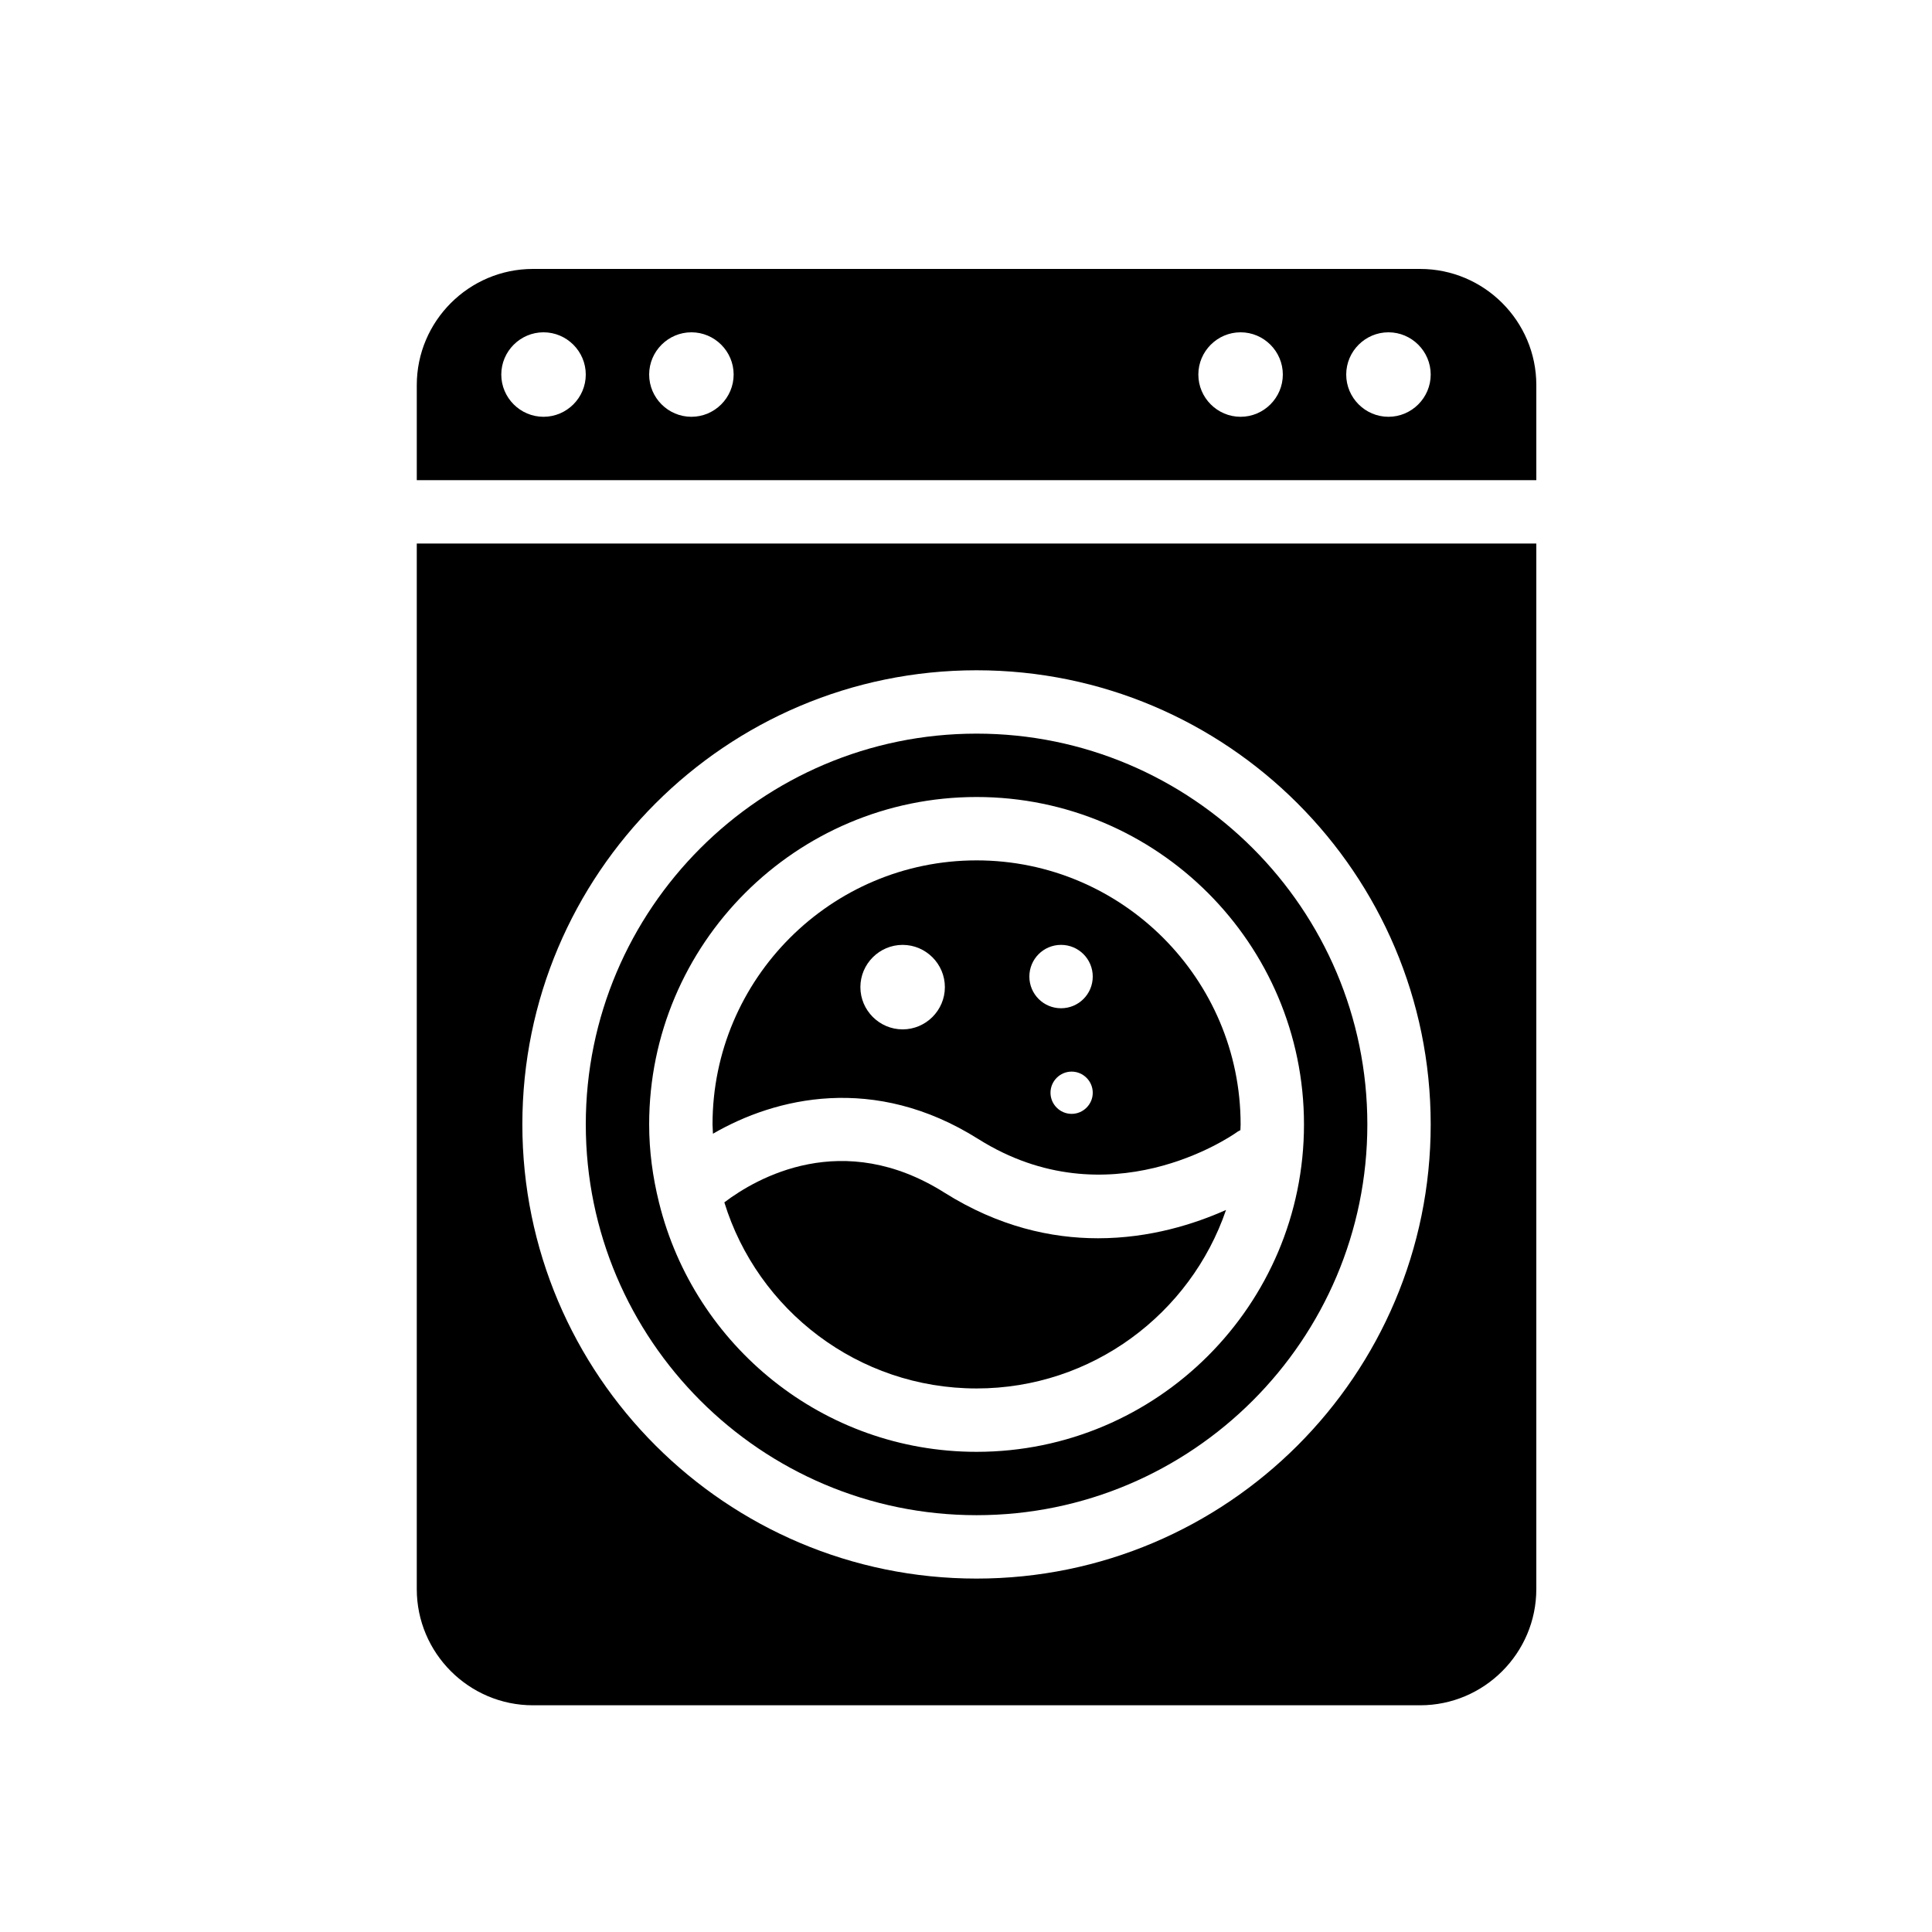
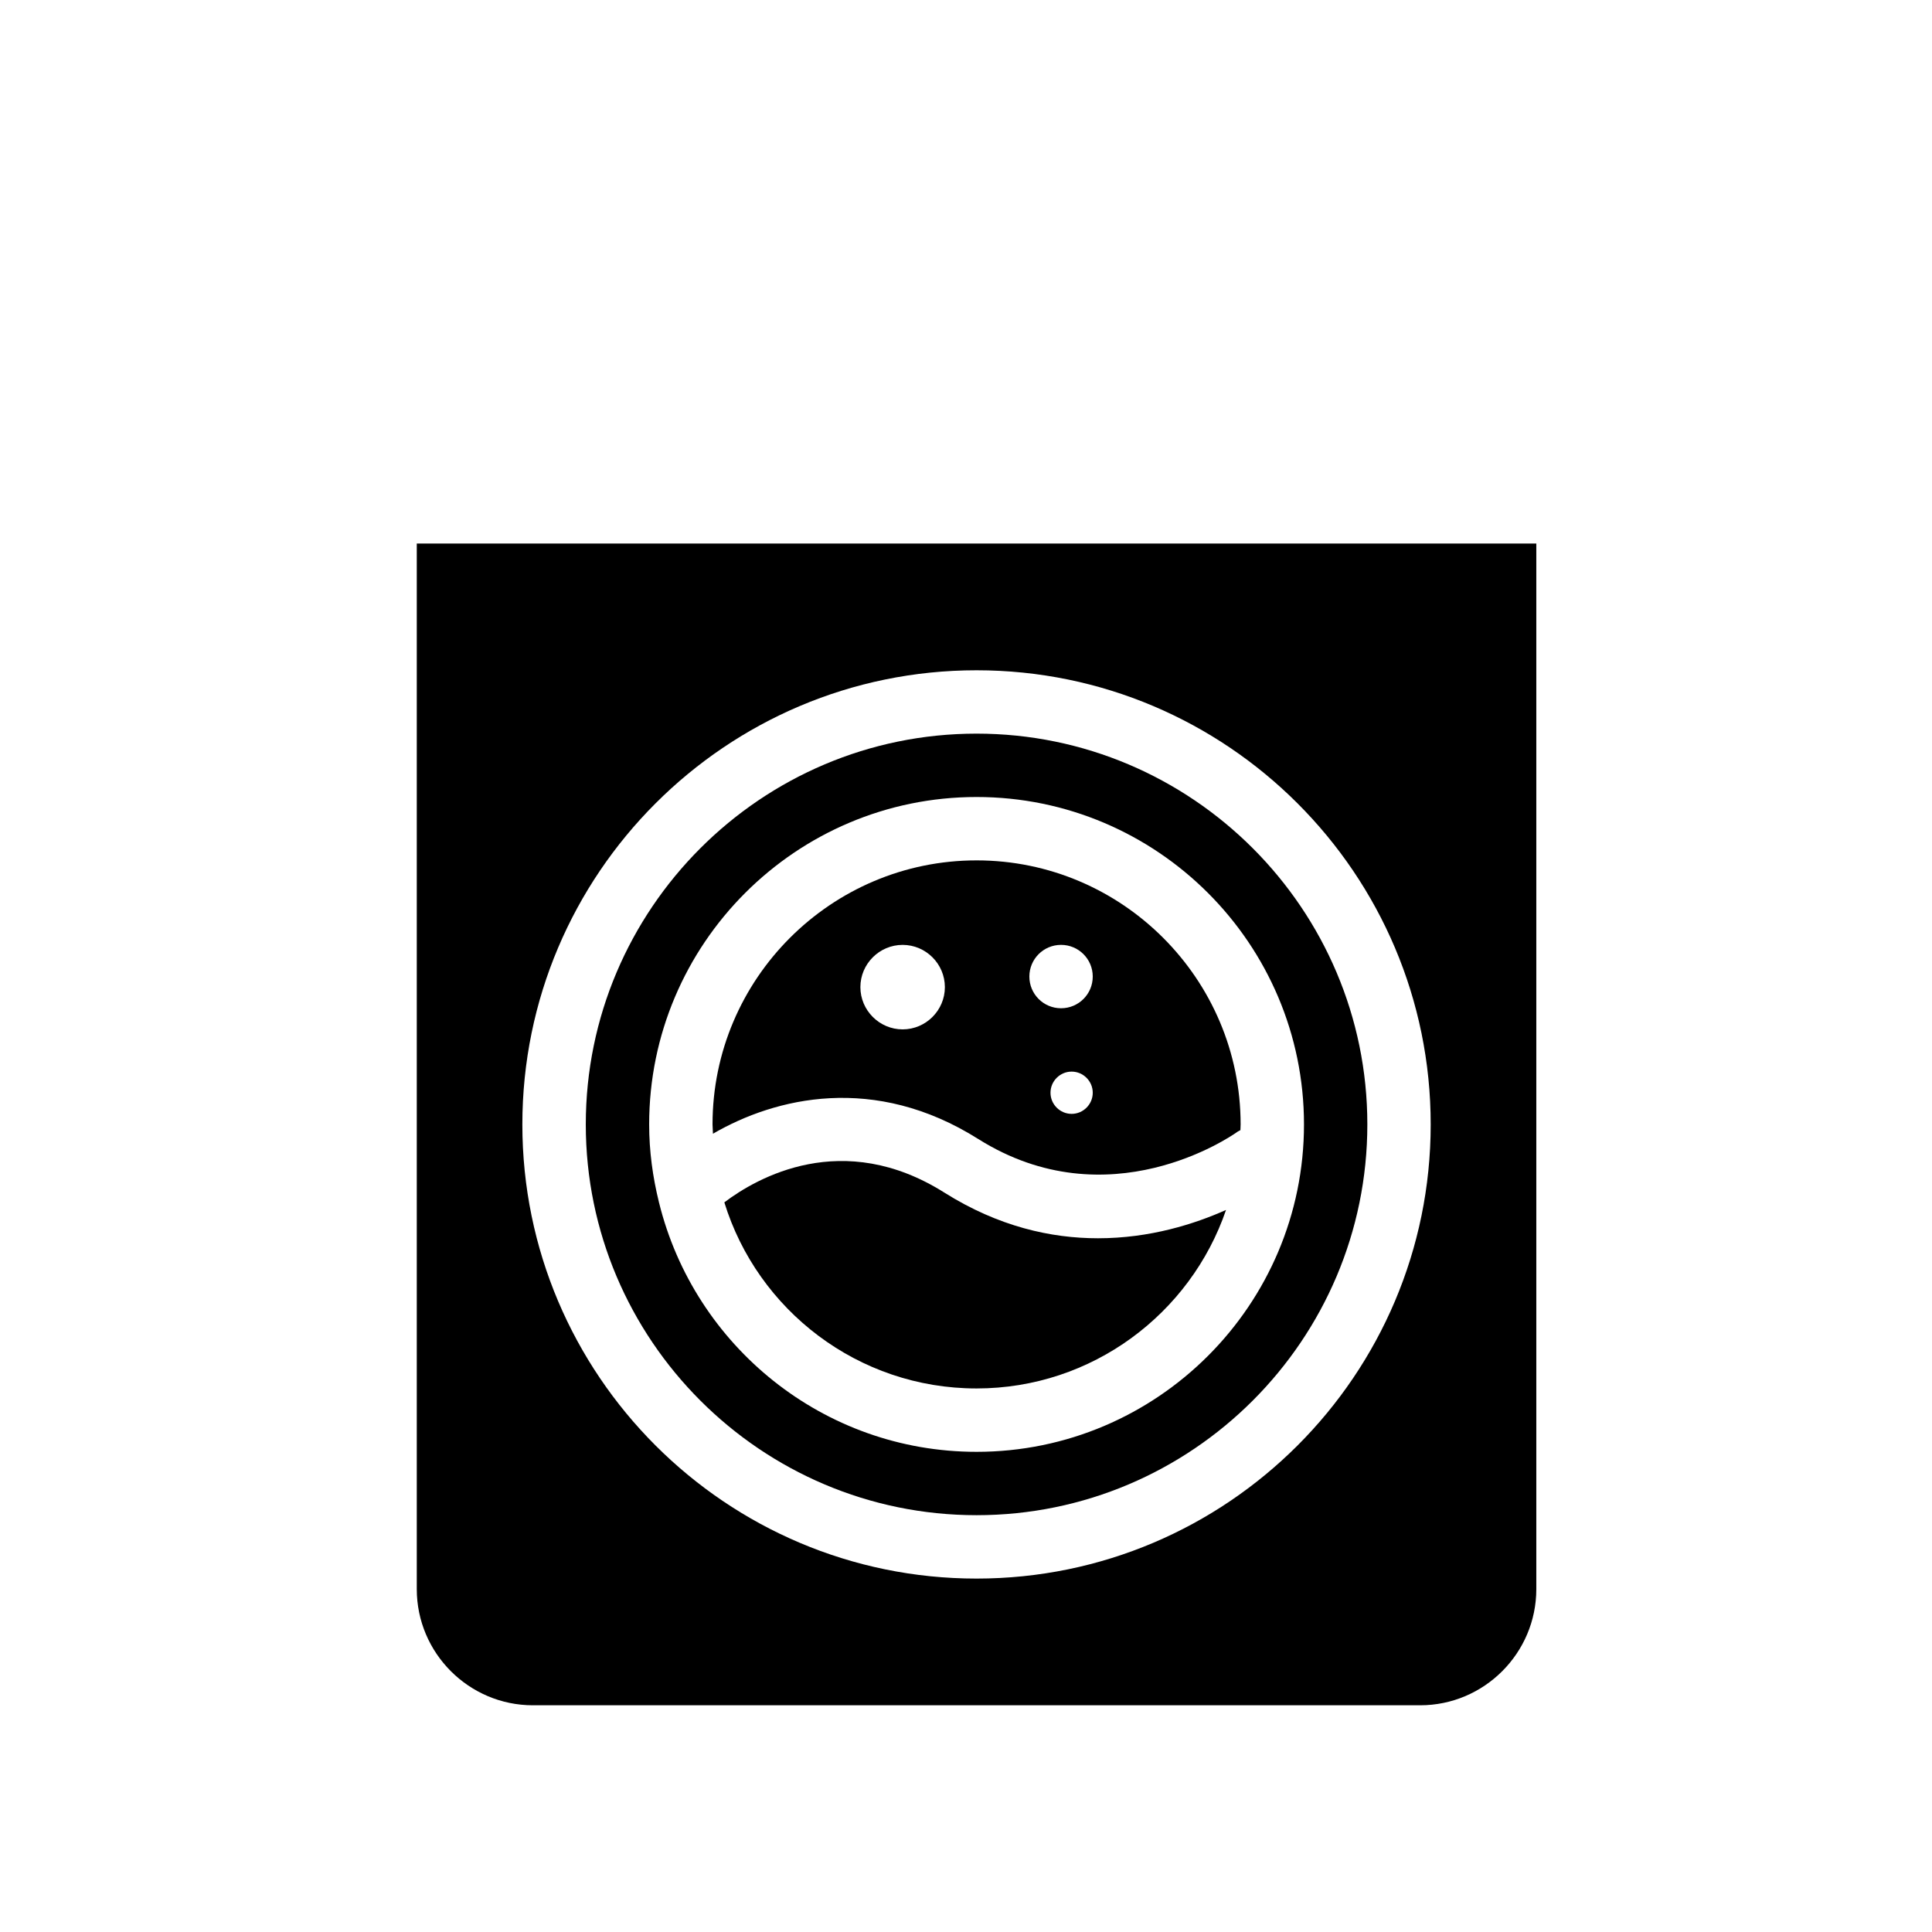
<svg xmlns="http://www.w3.org/2000/svg" fill="#000000" width="800px" height="800px" version="1.1" viewBox="144 144 512 512">
  <g>
-     <path d="m520.35 215.27h-235.11c-16.961 0-30.789 13.828-30.789 30.789v25.188h296.69v-25.191c0-16.961-13.824-30.785-30.789-30.785zm-232.31 39.184c-6.156 0-11.195-5.039-11.195-11.195s5.039-11.195 11.195-11.195 11.195 5.039 11.195 11.195c0.004 6.156-5.035 11.195-11.195 11.195zm39.188 0c-6.156 0-11.195-5.039-11.195-11.195s5.039-11.195 11.195-11.195 11.195 5.039 11.195 11.195-5.039 11.195-11.195 11.195zm145.54 0c-6.156 0-11.195-5.039-11.195-11.195s5.039-11.195 11.195-11.195 11.195 5.039 11.195 11.195-5.035 11.195-11.195 11.195zm39.188 0c-6.156 0-11.195-5.039-11.195-11.195s5.039-11.195 11.195-11.195 11.195 5.039 11.195 11.195-5.039 11.195-11.195 11.195z" />
    <path d="m254.45 288.04v277.09c0 16.961 13.828 30.789 30.789 30.789h235.11c16.961 0 30.789-13.828 30.789-30.789v-277.09zm148.34 274.3c-66.391 0-120.36-53.961-120.36-120.35 0-66.395 53.965-120.36 120.36-120.36s120.36 53.961 120.36 120.36c0 66.391-53.965 120.35-120.36 120.35z" />
    <path d="m402.8 338.42c-57.098 0-103.56 46.461-103.56 103.56 0 57.098 46.461 103.56 103.56 103.56s103.56-46.461 103.56-103.56c0-57.102-46.465-103.56-103.56-103.56zm0 190.33c-40.695 0-74.789-28.156-84.137-66-0.055-0.113-0.055-0.168-0.055-0.223-1.625-6.606-2.574-13.434-2.574-20.543 0-47.863 38.906-86.77 86.766-86.77 47.863 0 86.77 38.906 86.77 86.77 0 47.859-38.906 86.766-86.77 86.766z" />
    <path d="m402.8 372.01c-38.57 0-69.973 31.406-69.973 69.977 0 0.84 0.113 1.625 0.113 2.465 16.57-9.629 42.77-15.953 70.309 1.398 34.539 21.719 66.949-0.727 68.352-1.68 0.336-0.281 0.727-0.449 1.121-0.672 0-0.504 0.055-1.008 0.055-1.512-0.004-38.57-31.406-69.977-69.977-69.977zm-19.594 44.785c-6.156 0-11.195-5.039-11.195-11.195s5.039-11.195 11.195-11.195 11.195 5.039 11.195 11.195c0.004 6.156-5.035 11.195-11.195 11.195zm44.785 22.391c-3.078 0-5.598-2.519-5.598-5.598 0-3.078 2.519-5.598 5.598-5.598s5.598 2.519 5.598 5.598c0 3.078-2.519 5.598-5.598 5.598zm-2.801-27.988c-4.644 0-8.398-3.75-8.398-8.398 0-4.644 3.75-8.398 8.398-8.398 4.644 0 8.398 3.75 8.398 8.398s-3.75 8.398-8.398 8.398z" />
-     <path d="m468.91 464.65c-9.406 27.488-35.492 47.305-66.113 47.305-31.402 0-58.051-20.77-66.84-49.316 8.566-6.492 31.348-19.594 58.328-2.574 14.332 9.012 28.27 12.09 40.695 12.09 13.832 0 25.645-3.809 33.93-7.504z" />
+     <path d="m468.91 464.65c-9.406 27.488-35.492 47.305-66.113 47.305-31.402 0-58.051-20.77-66.84-49.316 8.566-6.492 31.348-19.594 58.328-2.574 14.332 9.012 28.27 12.09 40.695 12.09 13.832 0 25.645-3.809 33.93-7.504" />
  </g>
</svg>